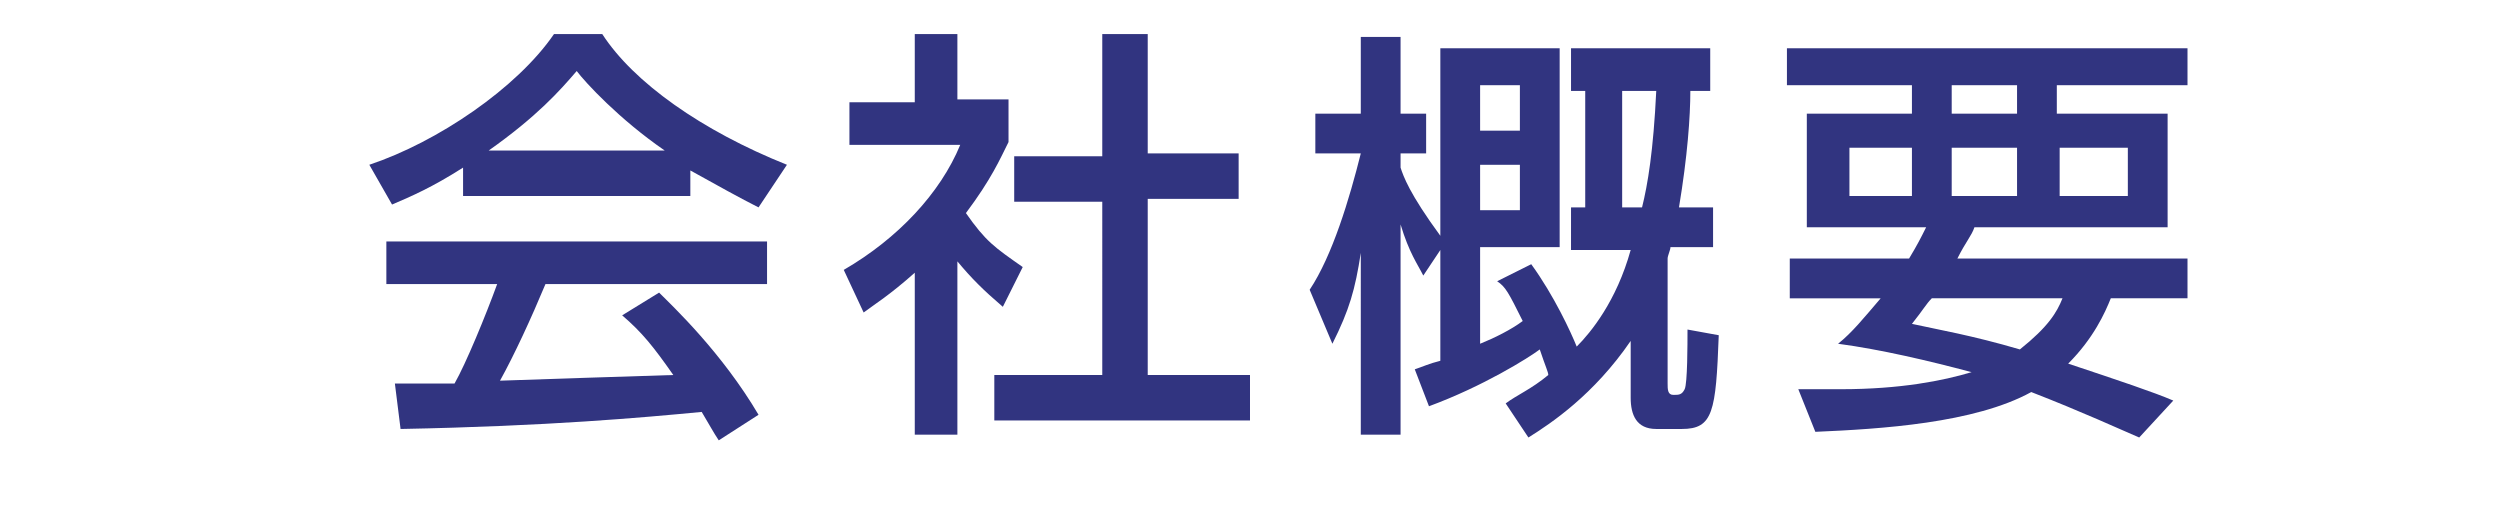
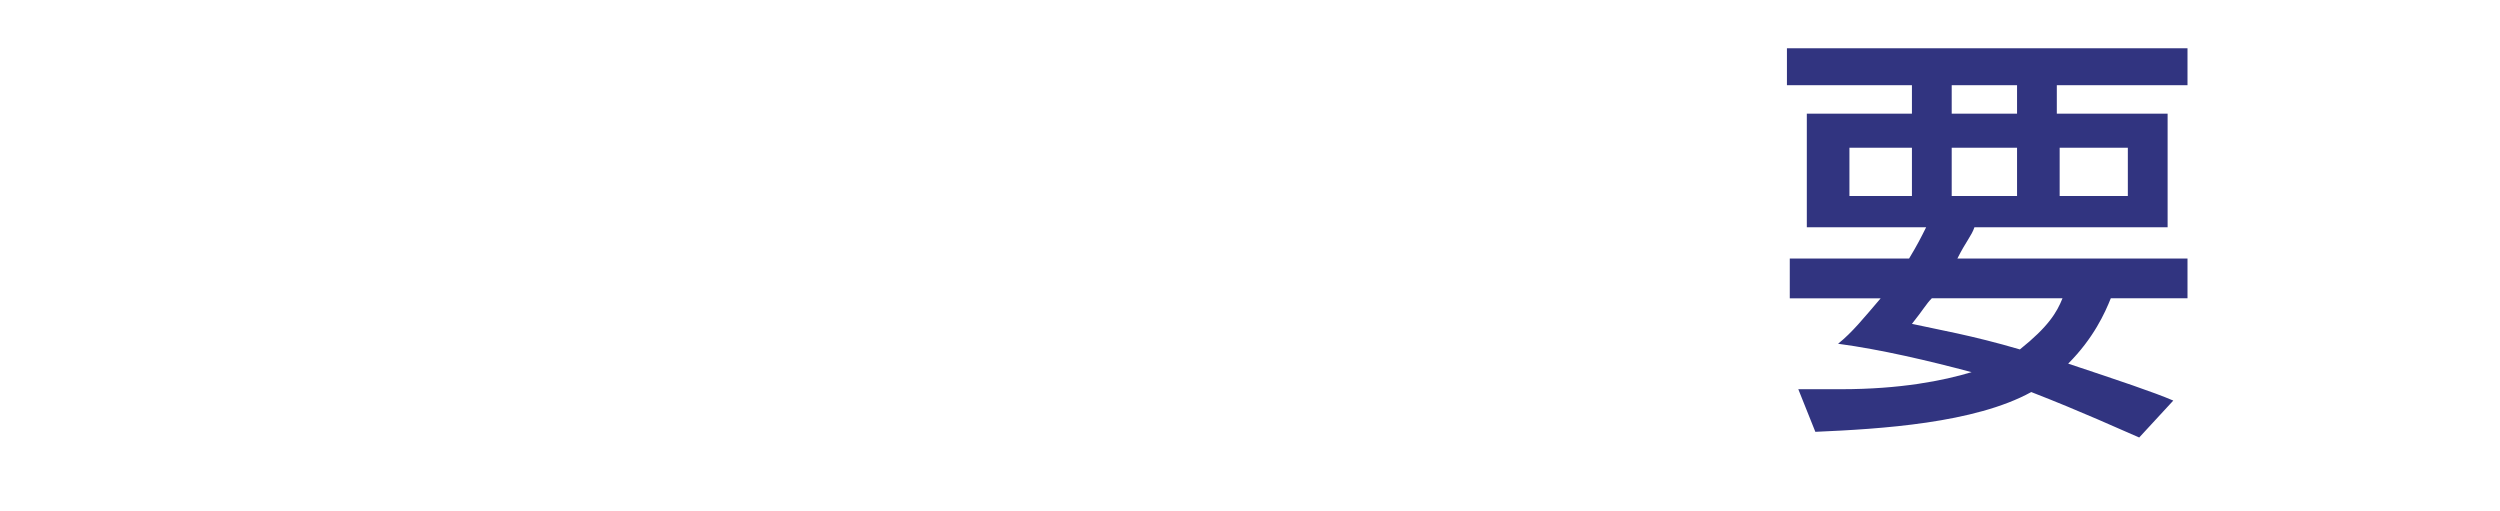
<svg xmlns="http://www.w3.org/2000/svg" version="1.1" id="レイヤー_1" x="0px" y="0px" viewBox="0 0 88 18" style="enable-background:new 0 0 88 18;" xml:space="preserve">
  <g>
    <g>
-       <path style="fill:#313480;" d="M16.3,5.9c-1.1,0.7-1.8,1-2.5,1.3L13,5.8c2.4-0.8,5.2-2.7,6.5-4.6h1.7c1.1,1.7,3.5,3.4,6.5,4.6    l-1,1.5c-0.6-0.3-1.5-0.8-2.4-1.3v0.9h-8V5.9z M25.3,15.5c-0.2-0.3-0.3-0.5-0.6-1c-2.1,0.2-5.4,0.5-10.6,0.6l-0.2-1.6    c0.3,0,1.7,0,2.1,0c0.4-0.7,1.1-2.4,1.5-3.5h-3.9V8.5H27v1.5h-7.8c-0.5,1.2-1.1,2.5-1.6,3.4c2.8-0.1,3.1-0.1,6.1-0.2    c-0.7-1-1.1-1.5-1.8-2.1l1.3-0.8c0.5,0.5,2.2,2.1,3.5,4.3L25.3,15.5z M23.4,5.3c-1.6-1.1-2.8-2.4-3.1-2.8    c-0.6,0.7-1.4,1.6-3.1,2.8H23.4z" />
-       <path style="fill:#313480;" d="M33.7,15.3h-1.5V9.6c-0.9,0.8-1.4,1.1-1.8,1.4l-0.7-1.5c1.9-1.1,3.4-2.7,4.1-4.4h-3.9V3.6h2.3V1.2    h1.5v2.3h1.8V5c-0.3,0.6-0.6,1.3-1.5,2.5C34.7,8.5,35,8.7,36,9.4l-0.7,1.4c-0.7-0.6-1.1-1-1.6-1.6V15.3z M38.8,1.2h1.6v4.2h3.2    v1.6h-3.2v6.2h3.6v1.6H35v-1.6h3.8V7.1h-3.1V5.5h3.1V1.2z" />
-       <path style="fill:#313480;" d="M53,14.2c0.4-0.3,0.9-0.5,1.5-1c0-0.1-0.1-0.3-0.3-0.9c-0.4,0.3-2,1.3-3.9,2L49.8,13    c0.3-0.1,0.5-0.2,0.9-0.3V8.8l-0.6,0.9c-0.2-0.4-0.5-0.8-0.8-1.8v7.4h-1.4V8.9c-0.2,1.3-0.4,2-1,3.2l-0.8-1.9    C46.9,9,47.5,7,47.9,5.4h-1.6V4h1.6V1.3h1.4V4h0.9v1.4h-0.9v0.5c0.1,0.3,0.3,0.9,1.4,2.4V1.7h4.2v7h-2.8v3.4    c0.5-0.2,1.1-0.5,1.5-0.8c-0.5-1-0.6-1.2-0.9-1.4l1.2-0.6c0.8,1.1,1.4,2.4,1.6,2.9c0.5-0.5,1.4-1.6,1.9-3.4h-2.1V7.3h0.5V3.2h-0.5    V1.7h4.9v1.5h-0.7c0,0.9-0.1,2.3-0.4,4.1h1.2v1.4h-1.5c0,0.1-0.1,0.3-0.1,0.4v4.4c0,0.2,0,0.4,0.2,0.4c0.2,0,0.3,0,0.4-0.2    c0.1-0.2,0.1-1.6,0.1-2.1l1.1,0.2c-0.1,2.7-0.2,3.3-1.3,3.3h-0.9c-0.7,0-0.9-0.5-0.9-1.1V12c-1.3,1.9-2.8,2.9-3.6,3.4L53,14.2z     M52.1,3v1.6h1.4V3H52.1z M52.1,5.8v1.6h1.4V5.8H52.1z M57.1,3.2v4.1h0.7c0.2-0.8,0.4-2,0.5-4.1H57.1z" />
      <path style="fill:#313480;" d="M67.2,9.1c0.3-0.5,0.4-0.7,0.6-1.1h-4.2V4h3.7V3h-4.4V1.7H77V3h-4.6v1h3.9v4h-6.8    c-0.1,0.3-0.3,0.5-0.6,1.1H77v1.4h-2.7c-0.2,0.5-0.6,1.4-1.5,2.3c1.8,0.6,3,1,3.7,1.3l-1.2,1.3c-0.7-0.3-2-0.9-3.8-1.6    c-2,1.1-5.3,1.3-7.6,1.4l-0.6-1.5c0.4,0,0.8,0,1.5,0c2.1,0,3.6-0.3,4.6-0.6c-1.5-0.4-3.2-0.8-4.7-1c0.5-0.4,0.9-0.9,1.5-1.6h-3.2    V9.1H67.2z M65.1,6.9h2.2V5.2h-2.2V6.9z M68,10.5c-0.2,0.2-0.3,0.4-0.7,0.9c0.9,0.2,2.1,0.4,3.8,0.9c1-0.8,1.3-1.3,1.5-1.8H68z     M68.7,4H71V3h-2.3V4z M68.7,6.9H71V5.2h-2.3V6.9z M72.5,6.9h2.4V5.2h-2.4V6.9z" />
    </g>
  </g>
</svg>